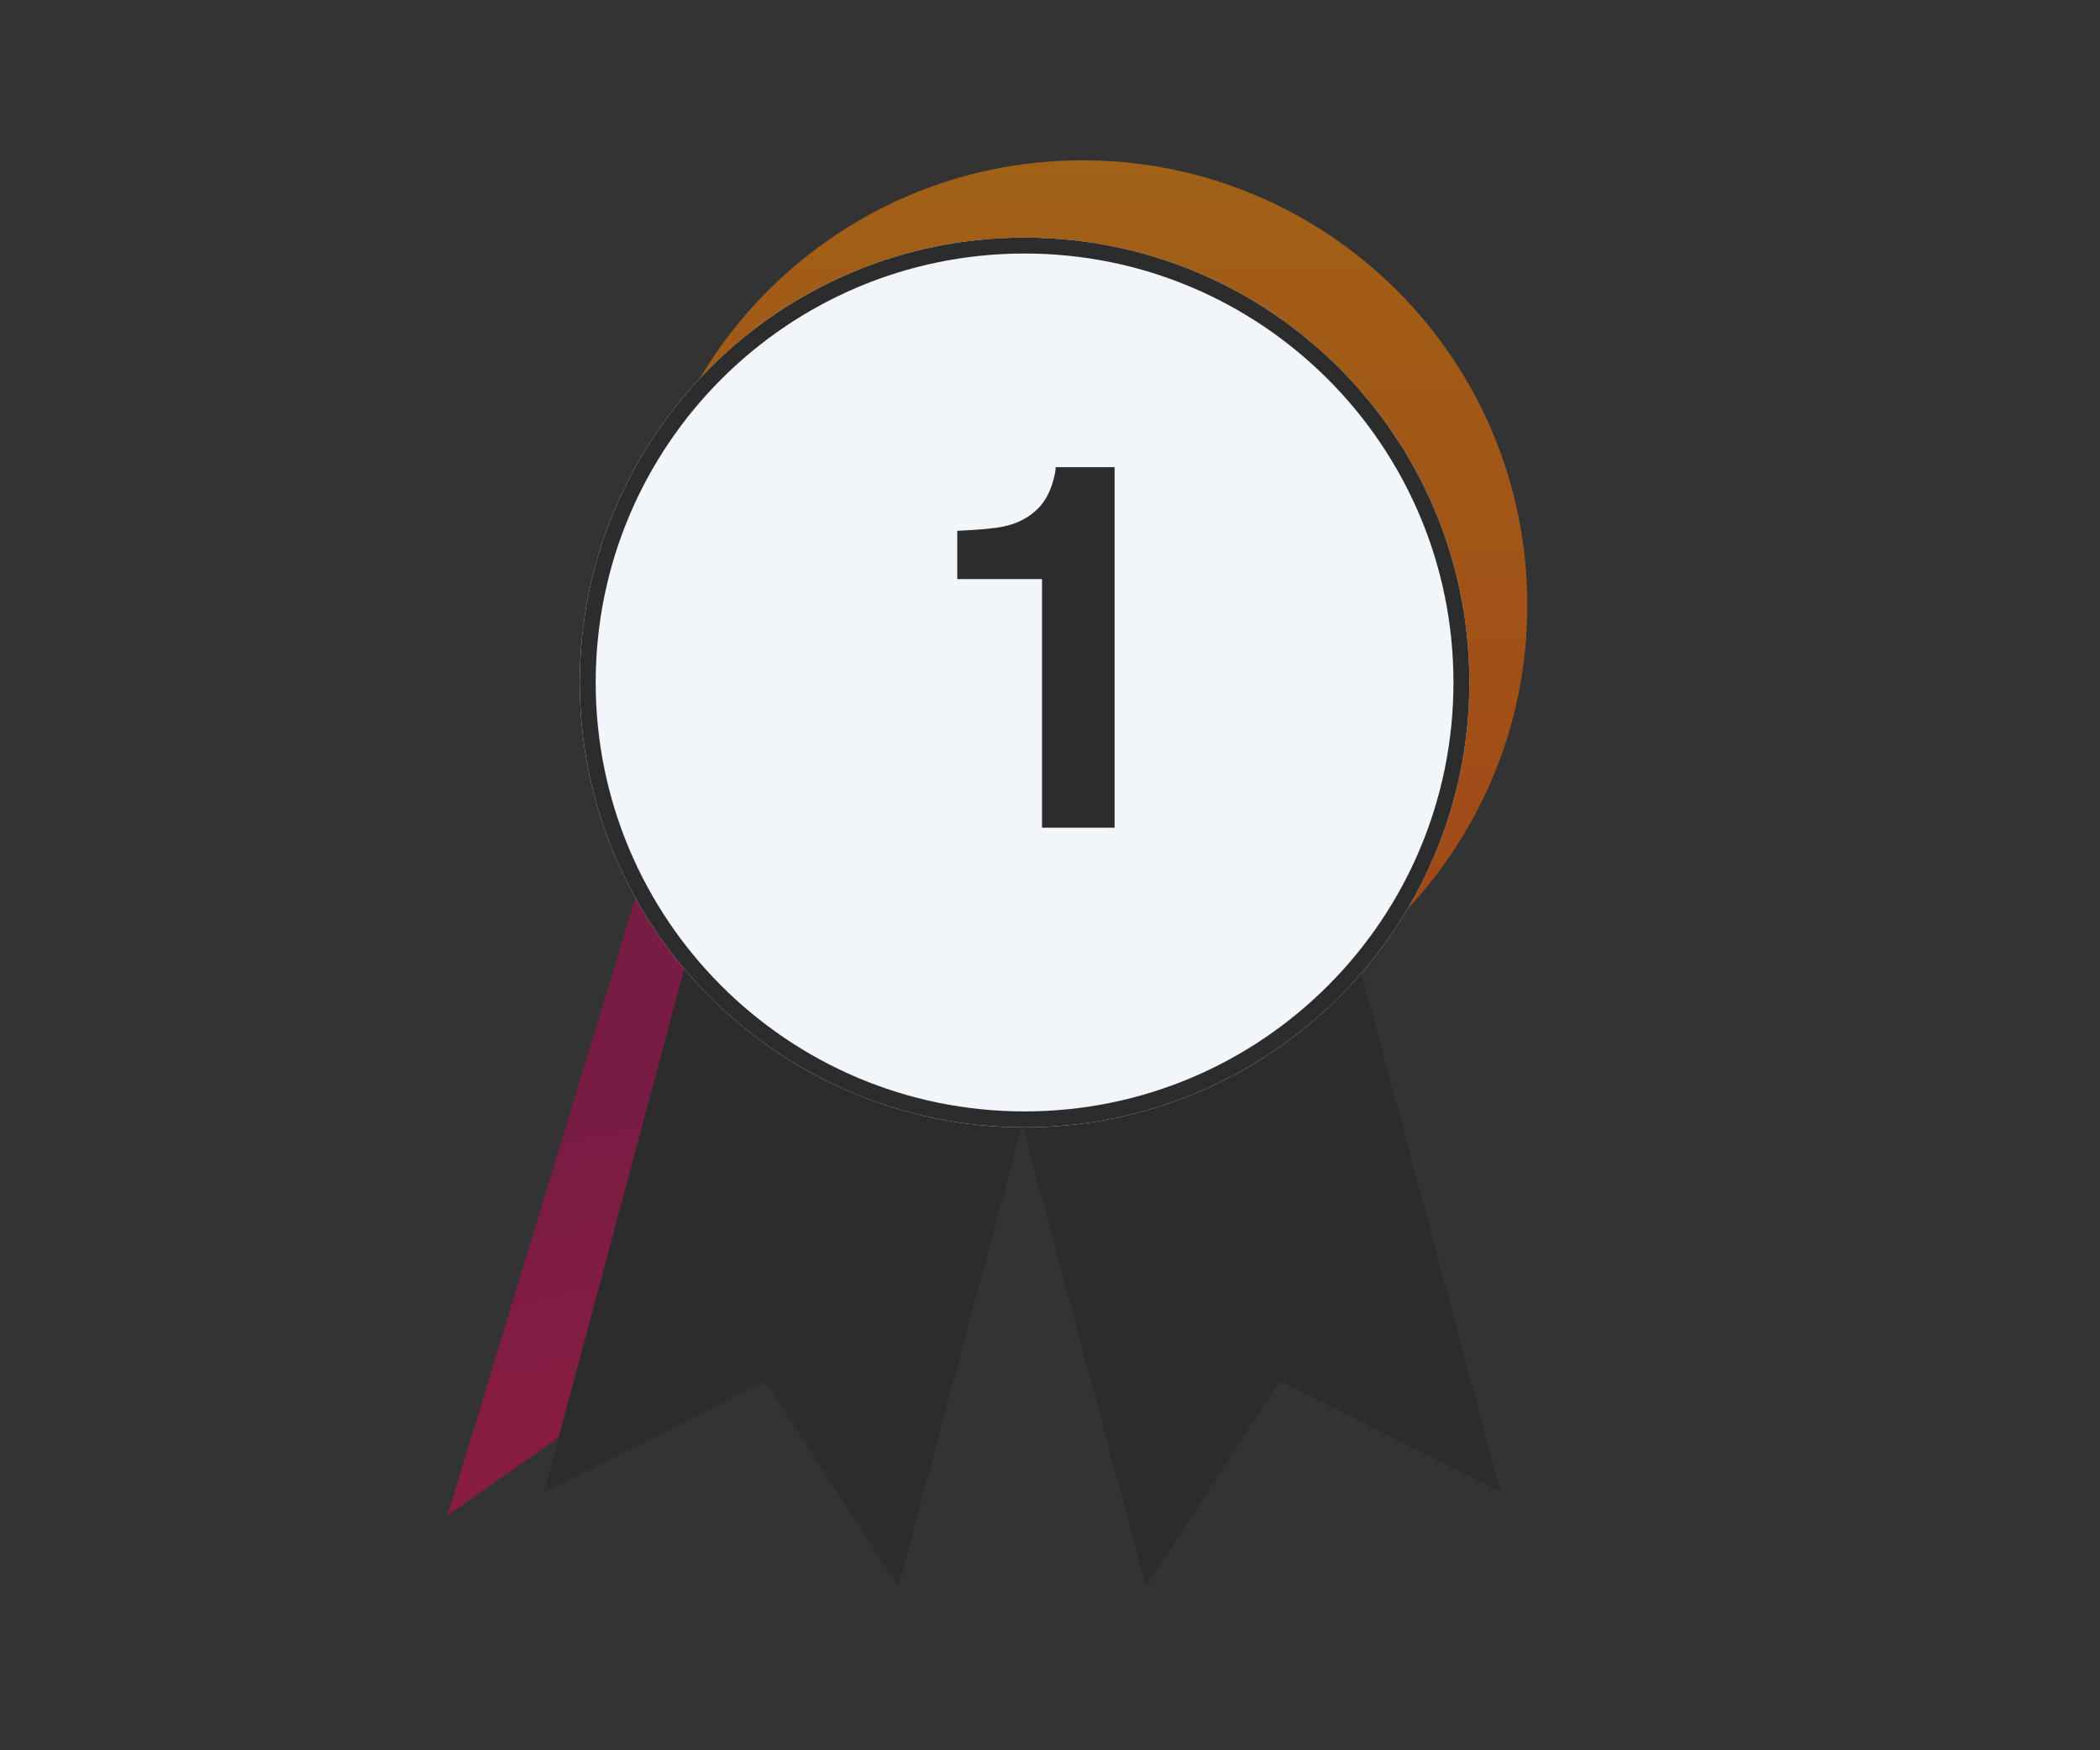
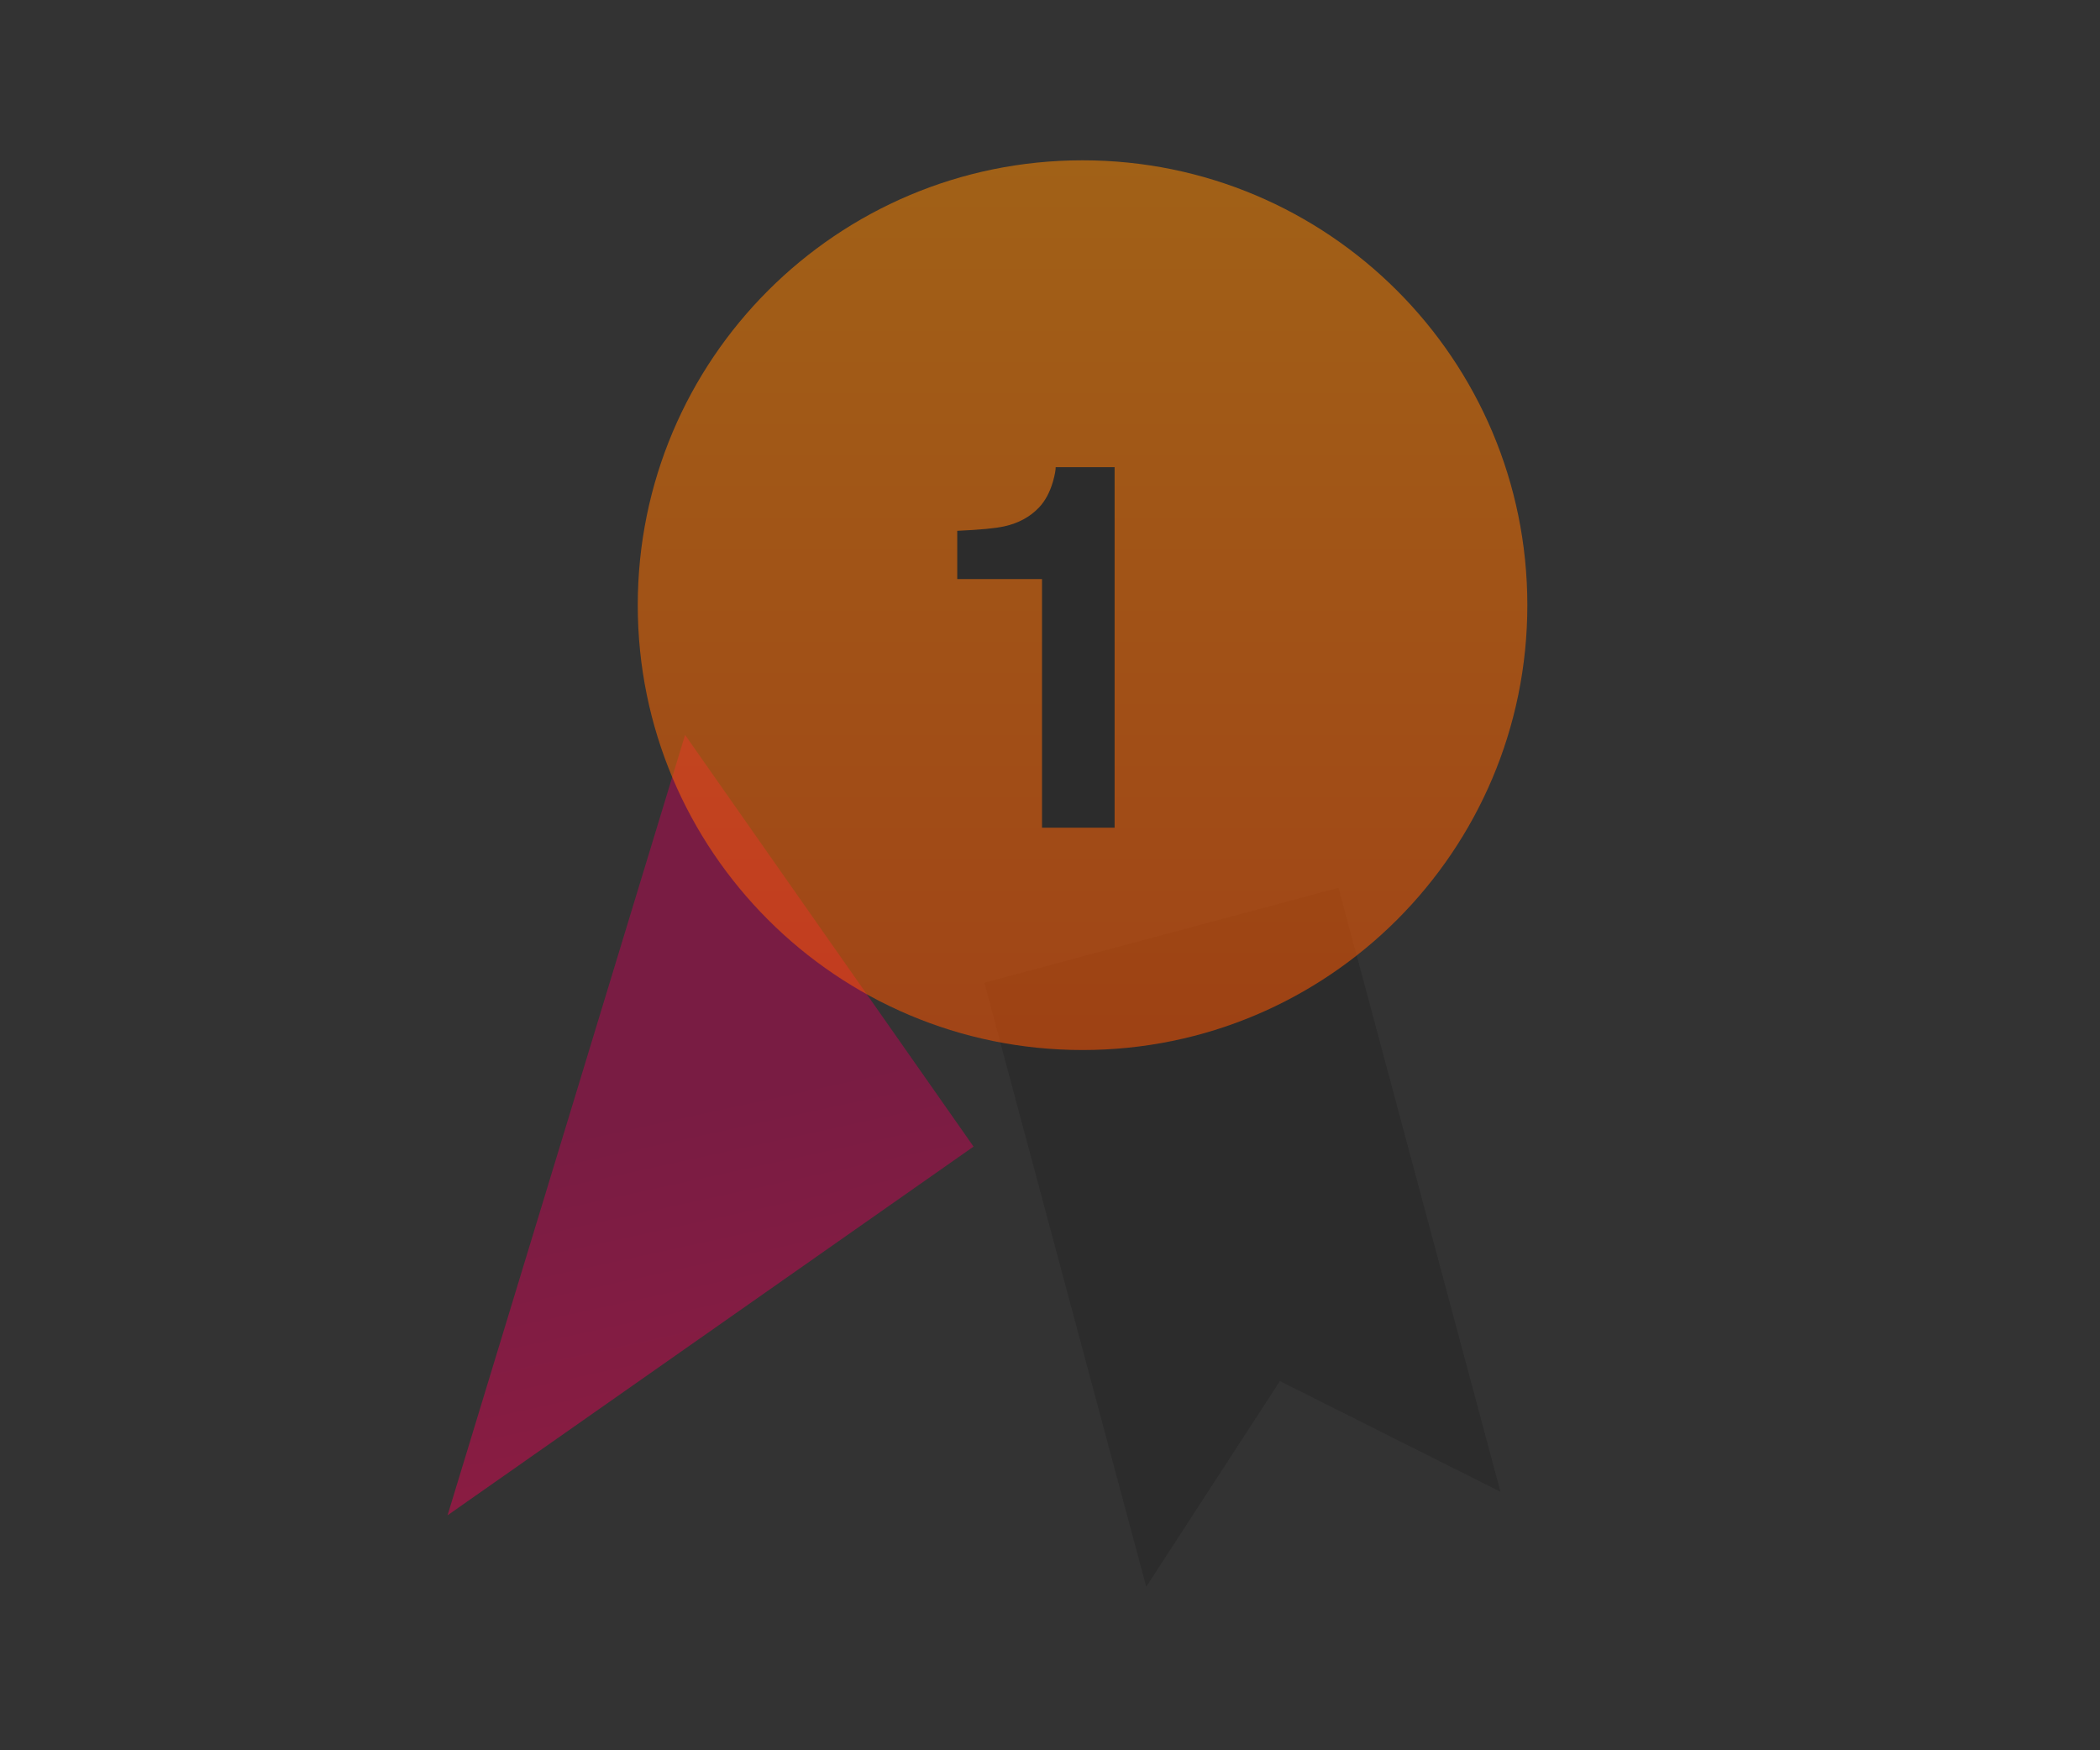
<svg xmlns="http://www.w3.org/2000/svg" width="132" height="110" viewBox="0 0 132 110" fill="none">
  <rect x="0" y="0" width="132" height="110" fill="#333333" stroke="none" />
  <path opacity="0.45" d="M28.133 95.232L61.195 72.06L43.062 46.188L28.133 95.232Z" fill="url(#paint0_linear_651_6868)" />
-   <path d="M44.377 55.79L66.643 61.76L56.465 99.724L48.064 86.799L34.198 93.754L44.377 55.79Z" fill="#2C2C2C" />
  <path d="M84.137 55.789L61.87 61.759L72.049 99.723L80.45 86.797L94.315 93.753L84.137 55.789Z" fill="#2C2C2C" />
  <path opacity="0.54" d="M68.046 65.991C83.487 65.991 96.004 53.474 96.004 38.033C96.004 22.592 83.487 10.075 68.046 10.075C52.605 10.075 40.088 22.592 40.088 38.033C40.088 53.474 52.605 65.991 68.046 65.991Z" fill="url(#paint1_linear_651_6868)" />
-   <path d="M64.402 70.849C79.843 70.849 92.36 58.332 92.36 42.891C92.36 27.45 79.843 14.933 64.402 14.933C48.962 14.933 36.444 27.45 36.444 42.891C36.444 58.332 48.962 70.849 64.402 70.849Z" fill="#F2F5F9" />
-   <path d="M64.402 70.349C79.567 70.349 91.86 58.056 91.86 42.891C91.86 27.727 79.567 15.433 64.402 15.433C49.238 15.433 36.944 27.727 36.944 42.891C36.944 58.056 49.238 70.349 64.402 70.349Z" stroke="#2C2C2C" />
  <path d="M70.061 52.017H65.498V36.392H60.17V33.361C61.576 33.298 62.56 33.205 63.123 33.08C64.019 32.882 64.748 32.486 65.311 31.892C65.696 31.486 65.988 30.944 66.186 30.267C66.3 29.861 66.357 29.559 66.357 29.361H70.061V52.017Z" fill="#2C2C2C" />
  <defs>
    <linearGradient id="paint0_linear_651_6868" x1="70.784" y1="92.848" x2="64.718" y2="65.053" gradientUnits="userSpaceOnUse">
      <stop stop-color="#FF0054" />
      <stop offset="1" stop-color="#CF0057" />
    </linearGradient>
    <linearGradient id="paint1_linear_651_6868" x1="68.046" y1="10.075" x2="68.046" y2="65.991" gradientUnits="userSpaceOnUse">
      <stop stop-color="#FF8900" />
      <stop offset="1" stop-color="#FF5400" />
    </linearGradient>
  </defs>
</svg>